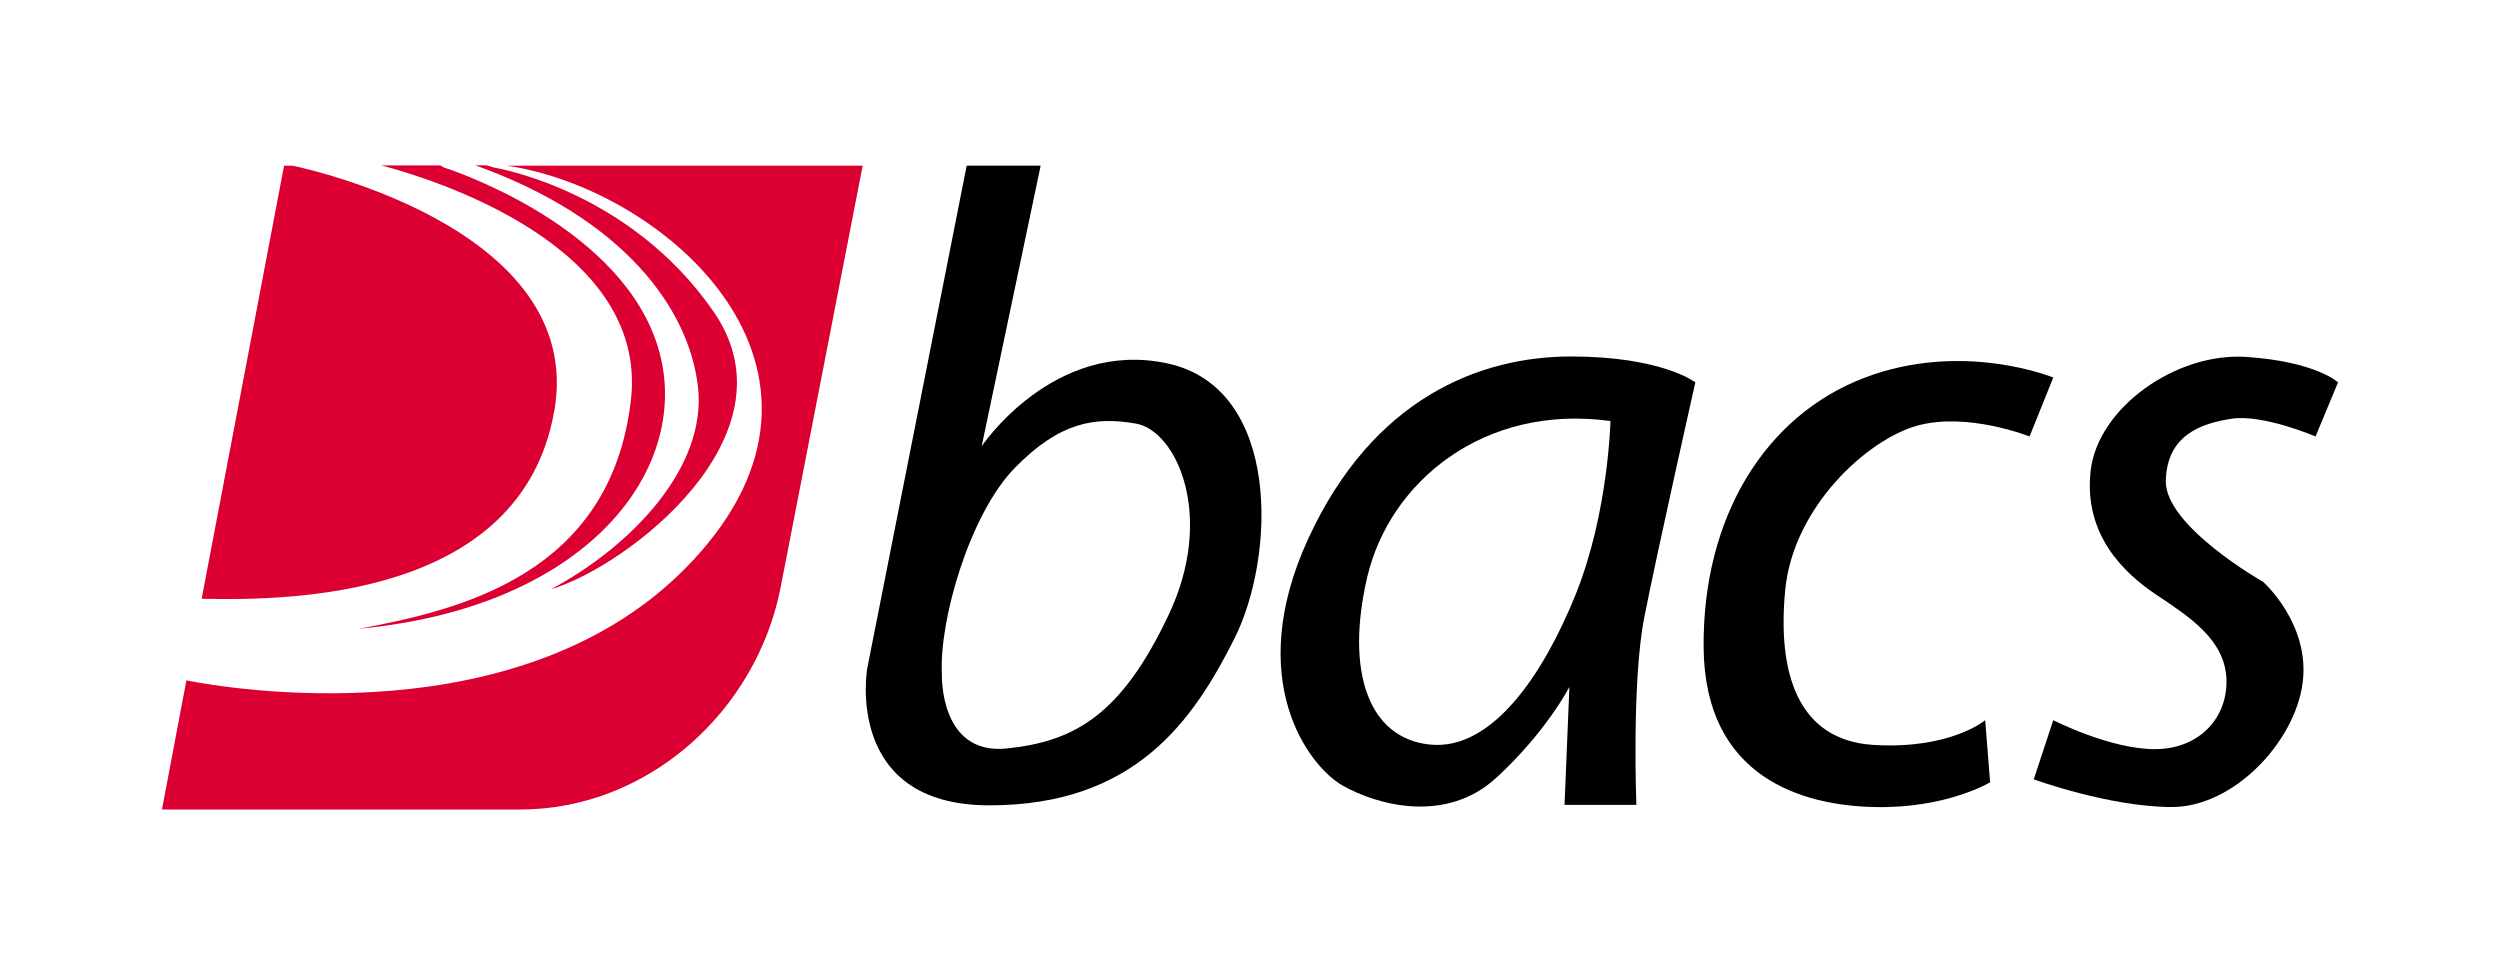
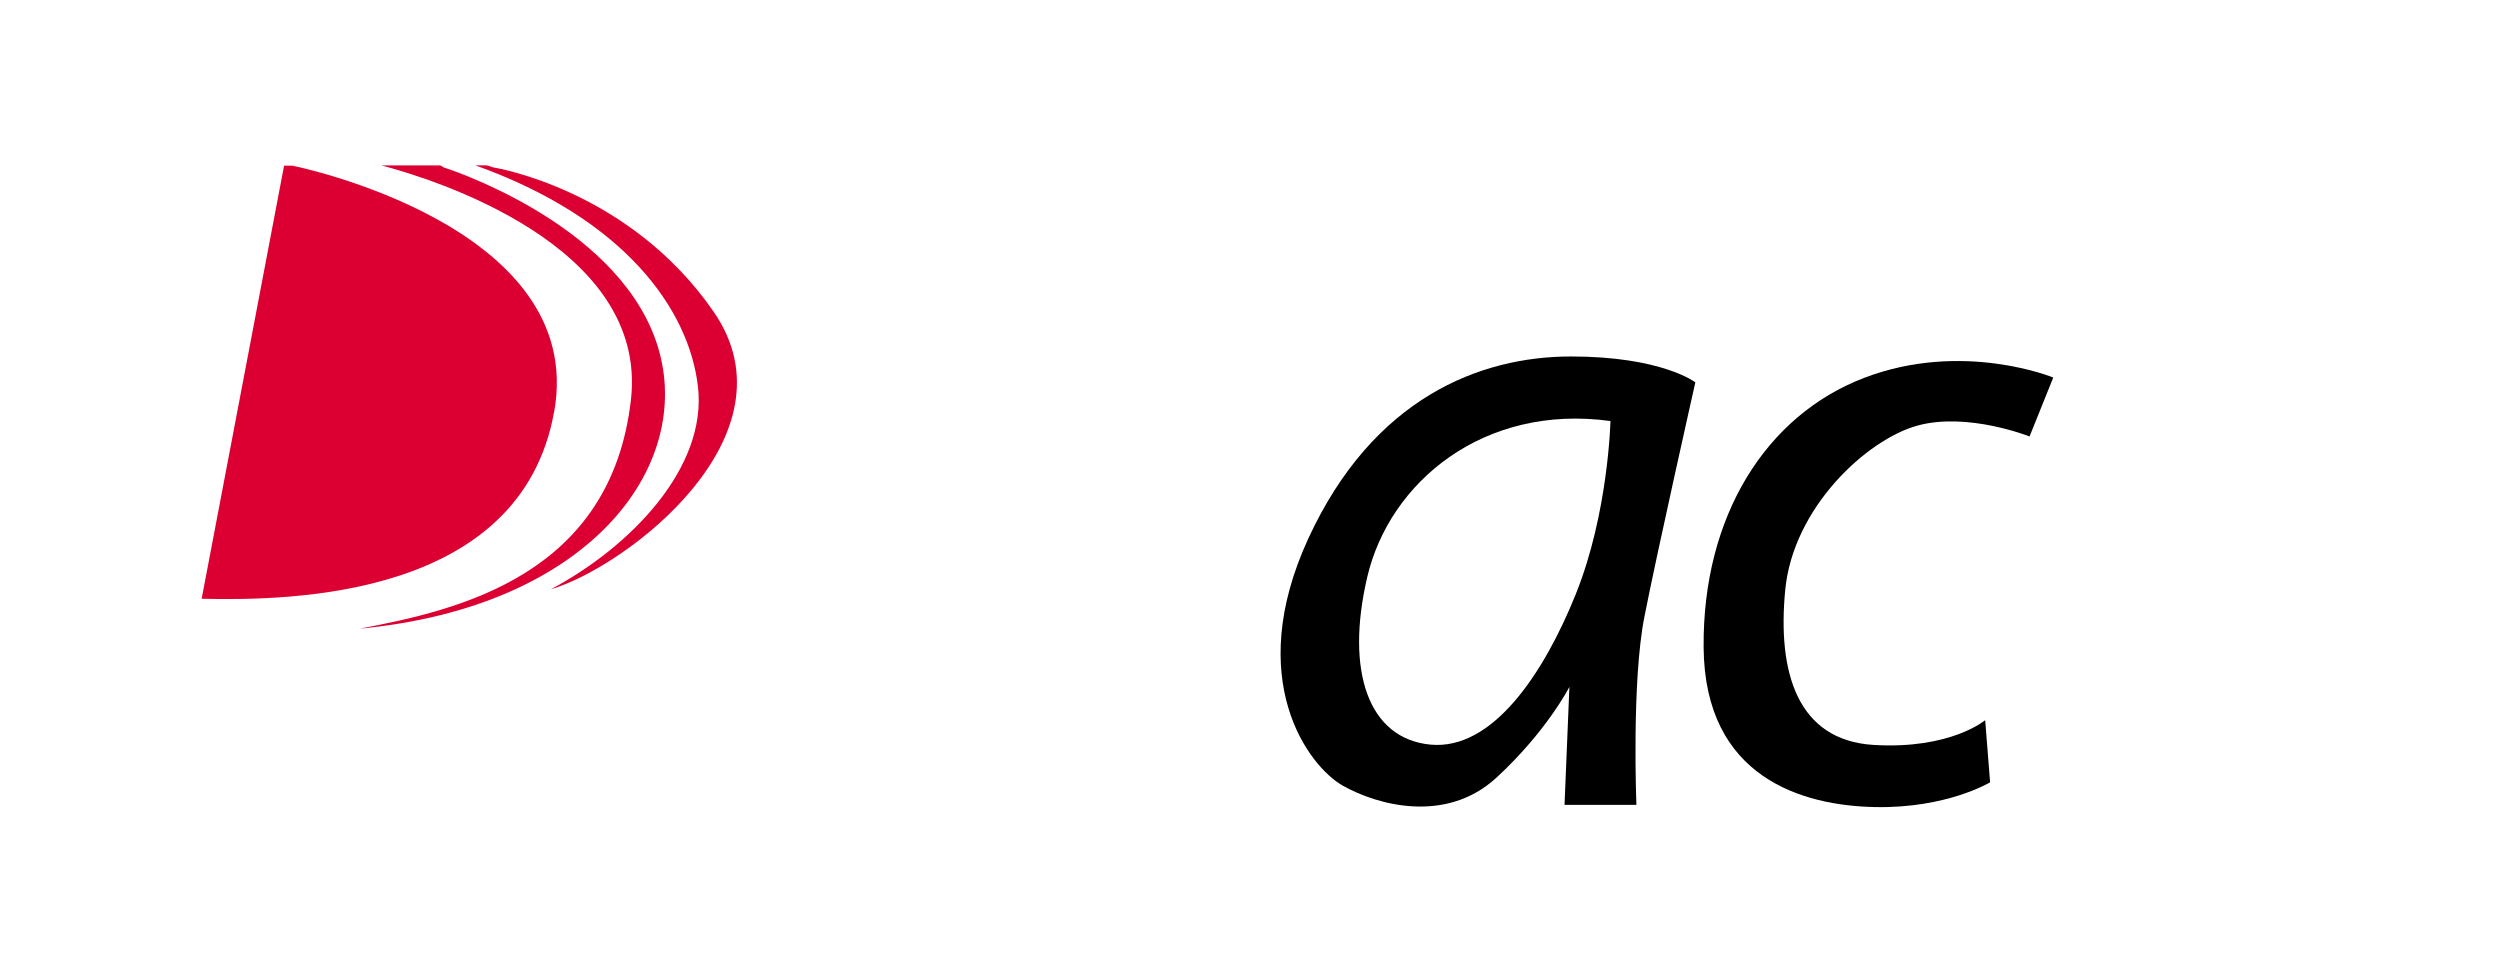
<svg xmlns="http://www.w3.org/2000/svg" id="Layer_1" data-name="Layer 1" viewBox="0 0 667.23 260.18">
  <defs>
    <style>.cls-1{fill:#dc0032;}</style>
  </defs>
  <path class="cls-1" d="M186.28,103.18c2.51,21.7-18.07,42.84-39.3,54.11,20.3-6,66.21-41,43.58-73.95S131.7,44.69,131.7,44.69l-1.77-.56h-3.07c39.58,14.16,57,38.19,59.42,59.05" />
  <path class="cls-1" d="M95.75,167.81c63.15-5.87,90.53-45.08,79.26-77s-56.53-46.1-56.53-46.1l-.93-.56H101.81c13.13,3.45,71.24,21.14,66.59,62.49-5.31,46.76-45.73,56.16-72.65,61.19" />
  <path class="cls-1" d="M147.91,109.88C156.85,60,78.06,44.22,78.06,44.22H75.82l-22,115.58c24,.56,85.22-.28,94.07-49.92" />
-   <path class="cls-1" d="M135.33,44.22c42.57,6.34,97.23,54.67,49.36,105.62C140,197.52,60,183.64,49.75,181.59l-6.52,34.46h95.64c33.9,0,63-26.07,69.48-59.32L230.24,44.22Z" />
-   <path d="M311.82,164.27c-12.57,26.54-25,33.62-43.12,35.49s-17.32-19.94-17.32-19.94c-.75-14.15,7.36-42.56,19.46-54.94s21.52-13.69,32.32-11.83,21.33,24.68,8.66,51.22M311.63,97C281.18,90.42,262,119.1,262,119.1l15.74-74.88H258L231.45,178.43s-6.34,36.51,32.59,36.51,54.39-22.64,65.38-44.43S342.09,103.64,311.63,97" />
  <path d="M420.6,158.5c-8.66,21.51-22.35,41.81-38.84,40.23S359,179.27,364.91,154s31-46.29,64.91-41.63c0,0-.56,24.58-9.22,46.1m31.85-56.44s-8.94-6.89-33.15-6.89-52.81,11-70.13,48.61,0,60.72,9.22,65.94,27.56,10.24,41-2.14,19.47-24.22,19.47-24.22l-1.3,31.48h19.18s-1.3-32.87,2.14-50.2c3.36-17.13,13.6-62.58,13.6-62.58" />
  <path d="M548,100.76l-6.33,15.73s-16.58-6.61-30-2.88-33.06,21.79-35.2,43.77,3.16,40.23,23.65,41.44,29.71-6.61,29.71-6.61l1.31,16.58s-11.55,7-30.74,6.61-45.45-7.73-45.72-42.65,16.57-61.84,42.84-71.9,50.47-.09,50.47-.09" />
-   <path d="M624,102.06l-6,14.43s-14-6-22.36-4.74-17.32,4.47-17.6,16.57,26,27,26,27,12.57,11.18,10.52,26.92-18.35,33.15-34.92,33.15S542.79,208,542.79,208L548,192.21s15.28,7.82,27.29,7.73,19.47-8.75,18.91-19-9.69-16.2-18.63-22.16-19.46-16.21-17.6-33.07S580.79,94,599.51,95.26s24.49,6.8,24.49,6.8" />
</svg>